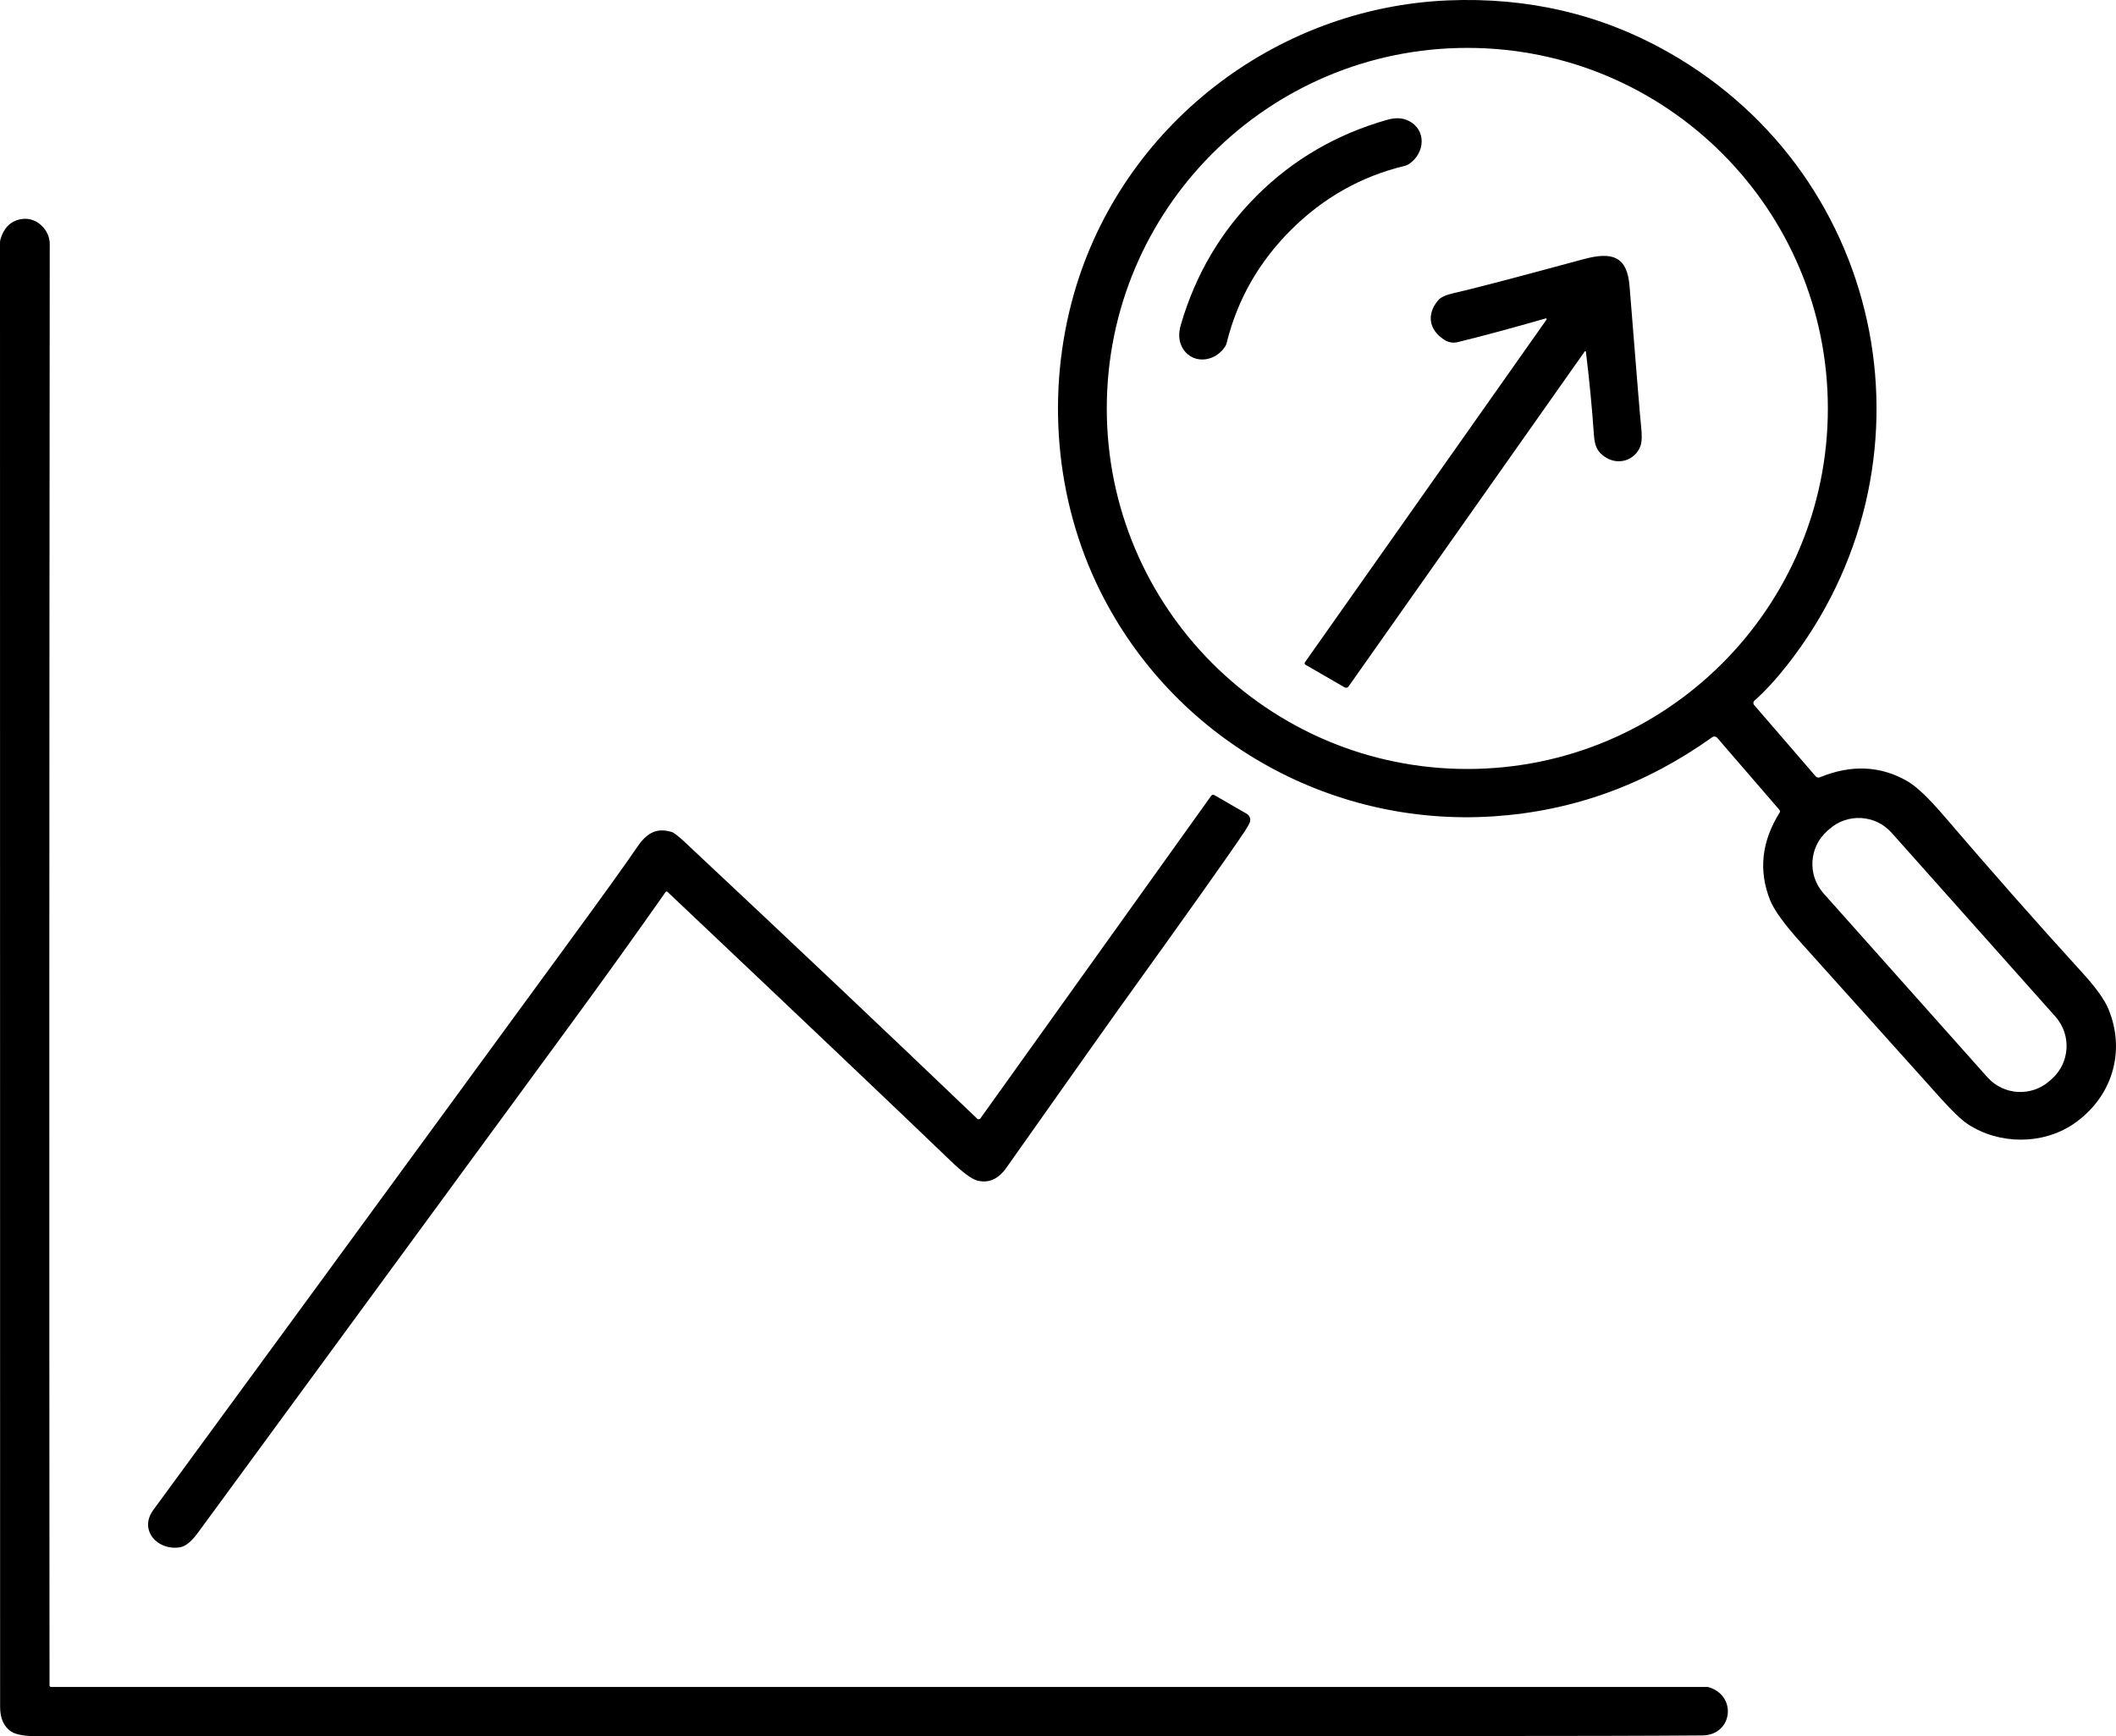
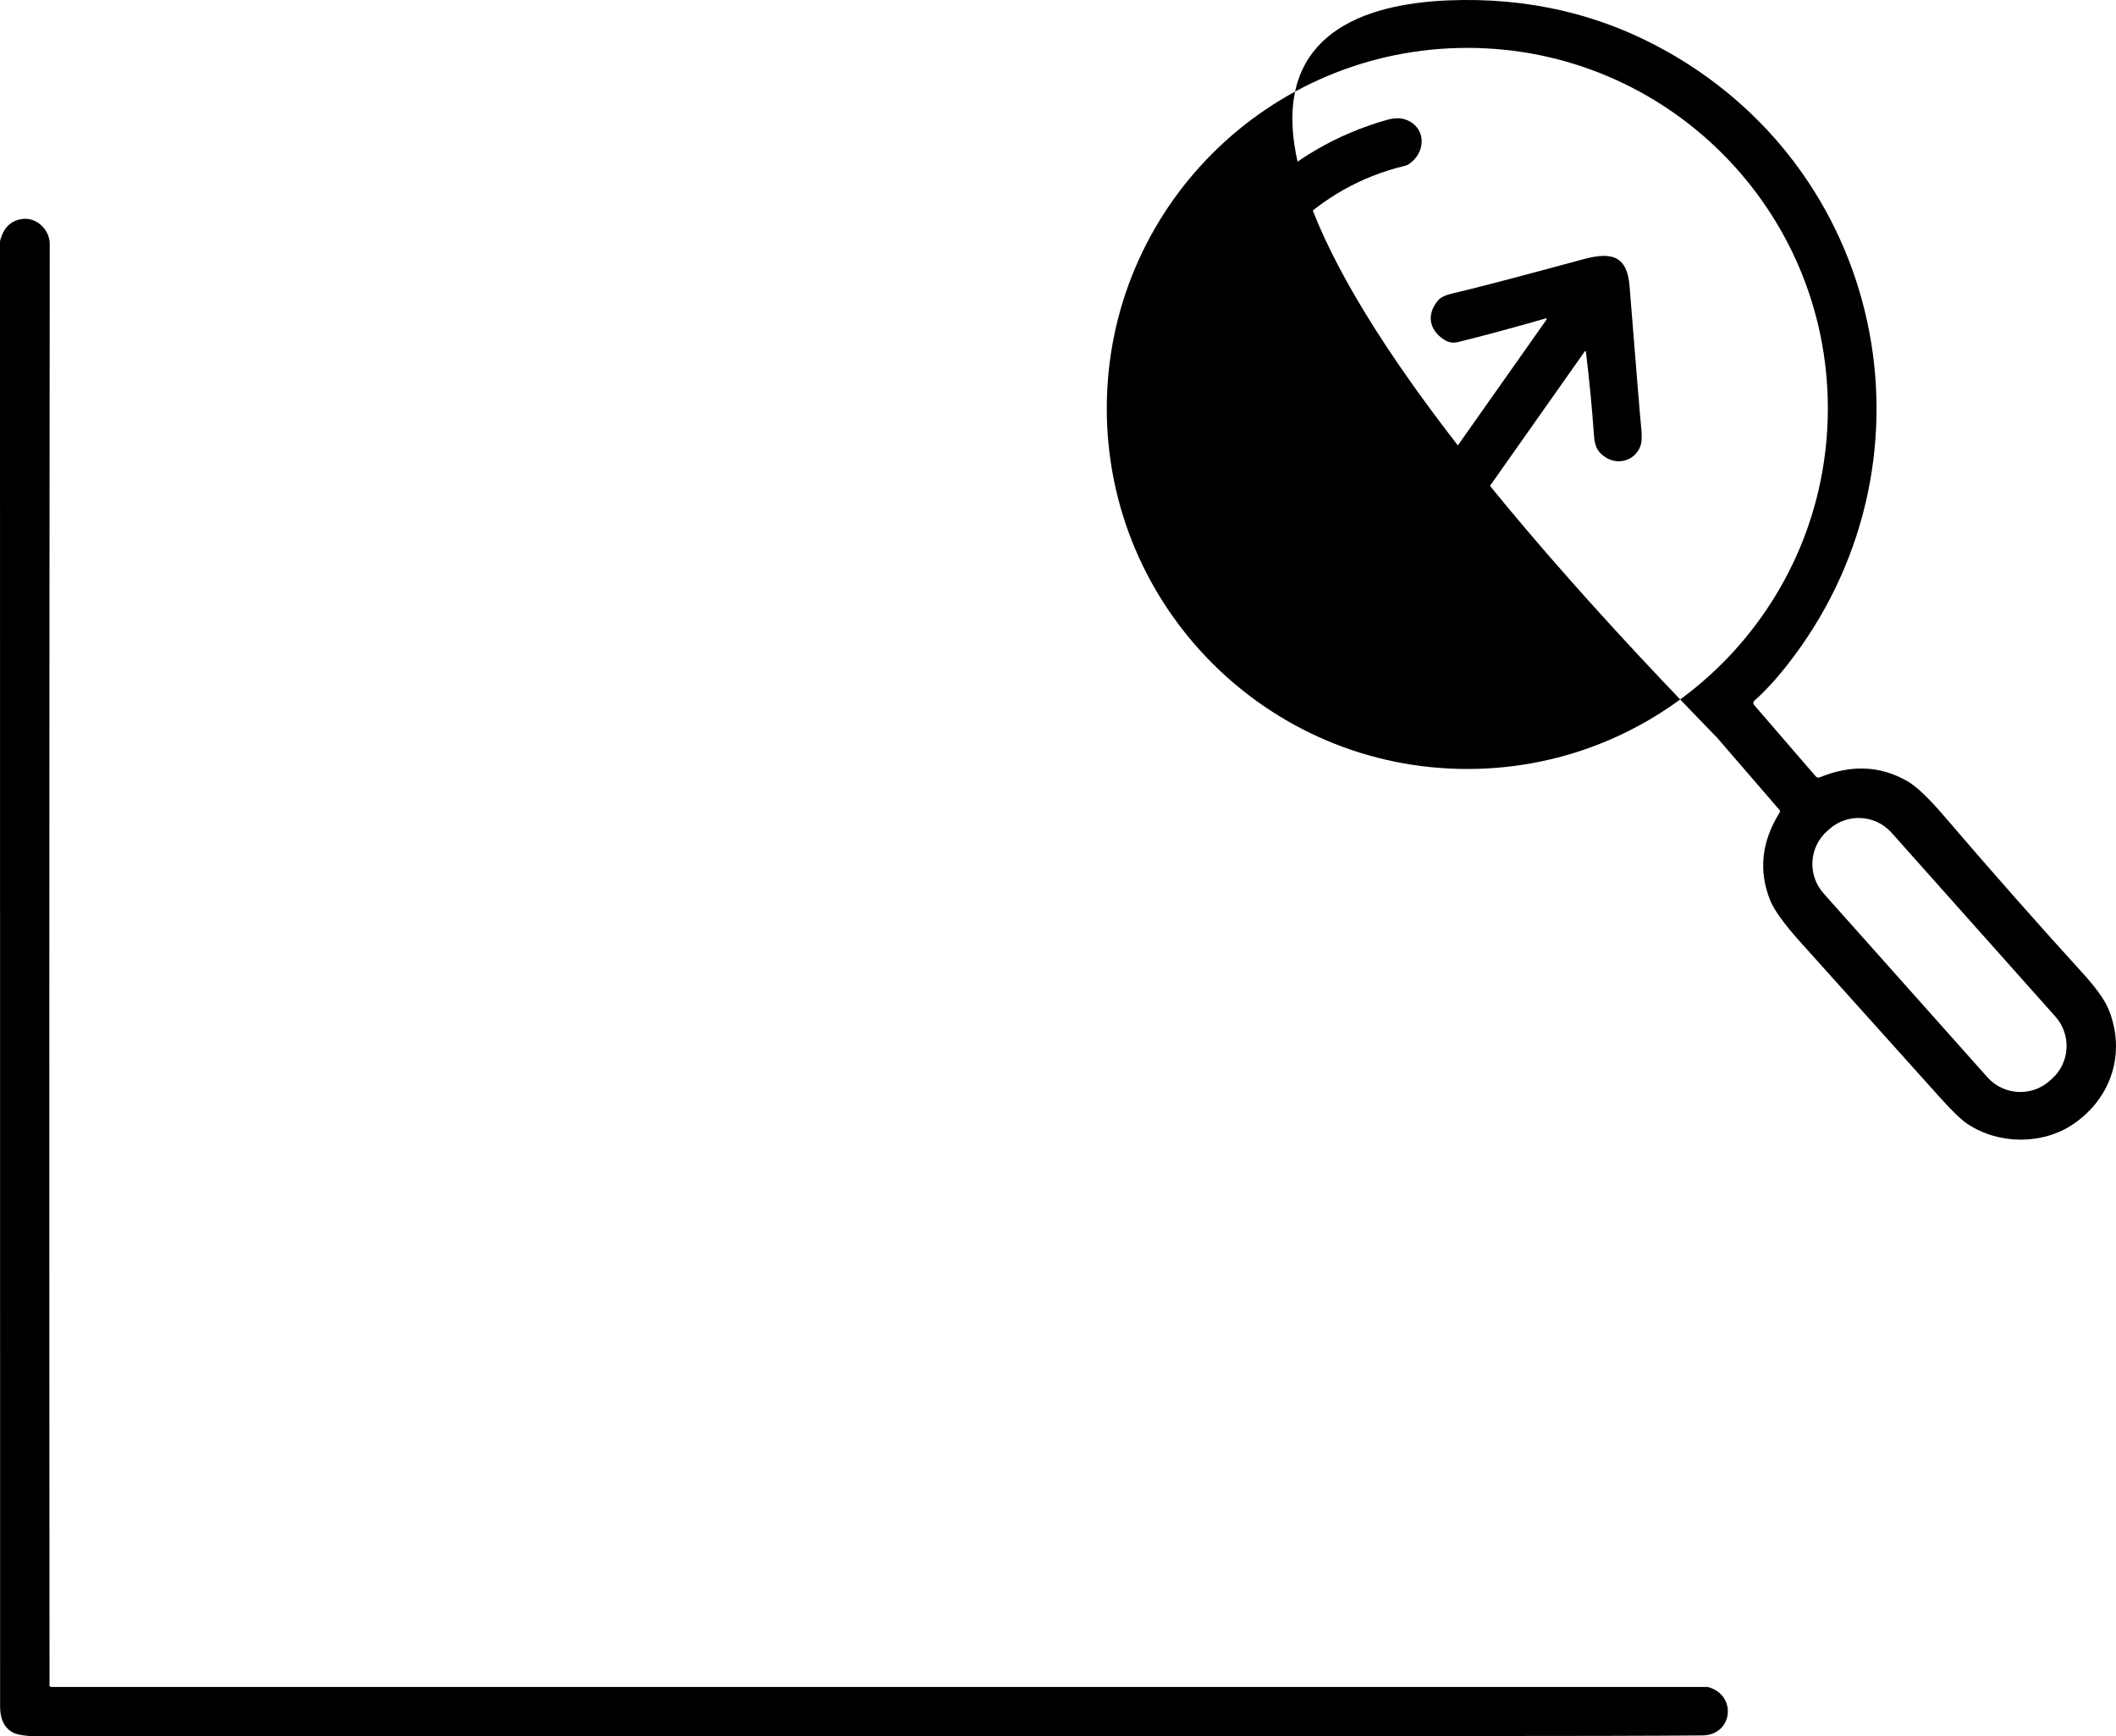
<svg xmlns="http://www.w3.org/2000/svg" id="a" width="581.09" height="476.81" viewBox="0 0 581.09 476.81">
-   <path d="M488.72,223.13c.14-.23.12-.52-.06-.73l-17.07-19.77c-.35-.41-.97-.49-1.41-.17-18.25,13.05-38.27,20.29-60.06,21.72-45.38,2.98-87.96-21.53-108.03-61.95-12.41-24.99-14.86-54.61-7.15-81.6C308.04,34.81,349.93,2.14,397.58.11c22.02-.93,42.23,3.82,60.64,14.27,60.56,34.38,75.53,113.74,32.47,168.39-3.04,3.86-6.01,7.07-8.9,9.64-.35.31-.39.84-.08,1.19l16.91,19.59c.28.32.73.43,1.13.27,8.65-3.55,16.67-3.19,24.06,1.07,2.46,1.41,5.81,4.59,10.04,9.53,13,15.18,25.67,29.54,38.01,43.08,3.7,4.05,6.08,7.37,7.15,9.95,4.91,11.86.89,24.5-9.72,31.65-8.35,5.62-20.28,5.67-28.97-.08-1.69-1.13-4.14-3.46-7.33-7.01-11.15-12.38-24.06-26.76-38.75-43.14-4.36-4.87-7.08-8.65-8.15-11.34-3.21-8.07-2.34-16.09,2.63-24.04ZM501.96,112.16c0-54.68-44.33-99.01-99.01-99.01s-99.01,44.33-99.01,99.01,44.33,99.01,99.01,99.01h0c54.68,0,99.01-44.33,99.01-99.01h0ZM519.46,228.68c-4.45-4.99-12.1-5.44-17.1-.99,0,0,0,0,0,0l-.6.53c-4.99,4.45-5.43,12.1-.99,17.1l45,50.5c4.45,4.99,12.1,5.44,17.1.99h0s.6-.53.6-.53c4.99-4.45,5.43-12.1.99-17.1l-45-50.5Z" />
+   <path d="M488.72,223.13c.14-.23.12-.52-.06-.73l-17.07-19.77C308.04,34.81,349.93,2.14,397.58.11c22.02-.93,42.23,3.82,60.64,14.27,60.56,34.38,75.53,113.74,32.47,168.39-3.04,3.86-6.01,7.07-8.9,9.64-.35.31-.39.84-.08,1.19l16.91,19.59c.28.32.73.43,1.13.27,8.65-3.55,16.67-3.19,24.06,1.07,2.46,1.41,5.81,4.59,10.04,9.53,13,15.18,25.67,29.54,38.01,43.08,3.7,4.05,6.08,7.37,7.15,9.95,4.91,11.86.89,24.5-9.72,31.65-8.35,5.62-20.28,5.67-28.97-.08-1.69-1.13-4.14-3.46-7.33-7.01-11.15-12.38-24.06-26.76-38.75-43.14-4.36-4.87-7.08-8.65-8.15-11.34-3.21-8.07-2.34-16.09,2.63-24.04ZM501.96,112.16c0-54.68-44.33-99.01-99.01-99.01s-99.01,44.33-99.01,99.01,44.33,99.01,99.01,99.01h0c54.68,0,99.01-44.33,99.01-99.01h0ZM519.46,228.68c-4.45-4.99-12.1-5.44-17.1-.99,0,0,0,0,0,0l-.6.53c-4.99,4.45-5.43,12.1-.99,17.1l45,50.5c4.45,4.99,12.1,5.44,17.1.99h0s.6-.53.6-.53c4.99-4.45,5.43-12.1.99-17.1l-45-50.5Z" />
  <path d="M354.6,63.07c-8.73,8.67-14.76,19.02-17.75,31.16-.09.35-.23.68-.43.98-2.96,4.49-9.52,4.95-11.96-.2-.77-1.65-.83-3.59-.18-5.83,4.03-13.81,11.01-25.66,20.95-35.54s21.83-16.79,35.68-20.73c2.24-.64,4.18-.57,5.82.22,5.14,2.47,4.64,9.03.13,11.96-.3.2-.63.34-.99.43-12.15,2.91-22.54,8.87-31.27,17.55Z" />
  <path d="M13.6,462.84c0,.23.19.42.42.42h454.89c.07,0,.14.01.21.03,8.02,2.28,6.74,13.21-1.62,13.28-13.26.11-36.14.17-68.63.17-141.48,0-270.83.02-388.05.07-3.79,0-6.34-.41-7.66-1.25-2.09-1.33-3.13-3.62-3.13-6.86C.04,341.12.03,207.1,0,66.65c0-.31.04-.62.13-.92,1-3.42,3.07-5.29,6.2-5.62,3.91-.4,7.33,3.15,7.33,6.84-.13,141.54-.15,273.5-.06,395.89Z" />
  <path d="M424.48,87.44c-8.93,2.57-16.97,4.74-24.12,6.5-1.35.33-2.61.11-3.8-.67-4.21-2.75-4.81-7.01-1.66-10.76.72-.86,2.13-1.52,4.22-1.99,4.67-1.04,16.58-4.15,35.73-9.34,7.93-2.15,12.01-.8,12.66,7.46,1.9,23.83,2.95,36.56,3.14,38.21.31,2.64.26,4.53-.17,5.66-1.45,3.89-5.95,5.31-9.44,3.15-2.48-1.52-3.12-3.25-3.33-6.33-.49-7.13-1.22-14.72-2.19-22.75-.02-.1-.11-.16-.21-.15-.04,0-.08.03-.11.07l-64.87,92.02c-.24.34-.71.45-1.07.24l-10.75-6.21c-.23-.13-.3-.42-.17-.64,0-.01.02-.03.02-.04l66.35-94.11c.06-.1.04-.23-.06-.29-.05-.03-.11-.04-.17-.03Z" />
-   <path d="M182.79,244.95c-7.85,11.21-16.69,23.52-26.5,36.91-6.05,8.25-40.03,54.6-101.95,139.07-1.77,2.41-3.41,3.73-4.92,3.98-6.25.99-11.33-4.78-7.33-10.24,20.02-27.28,58.05-79.25,114.1-155.9,10.05-13.74,16.23-22.35,18.55-25.82,2.7-4.04,5.33-5.78,9.67-4.49.65.19,1.87,1.12,3.67,2.81,29.06,27.21,55.82,52.53,80.28,75.94.24.22.61.21.83-.03.02-.02.03-.04.05-.06l63.4-88.62c.19-.26.54-.33.82-.17l8.92,5.15c.82.47,1.18,1.47.83,2.35-.22.57-.66,1.37-1.33,2.38-3.91,5.89-15.49,22.23-34.75,49-2.53,3.53-12.79,18.02-30.77,43.48-2.2,3.12-4.84,4.29-7.93,3.52-1.56-.39-4.04-2.23-7.45-5.5-14.07-13.53-39.97-38.14-77.69-73.81-.14-.13-.35-.12-.47.02,0,.01-.02.02-.03.03Z" />
</svg>